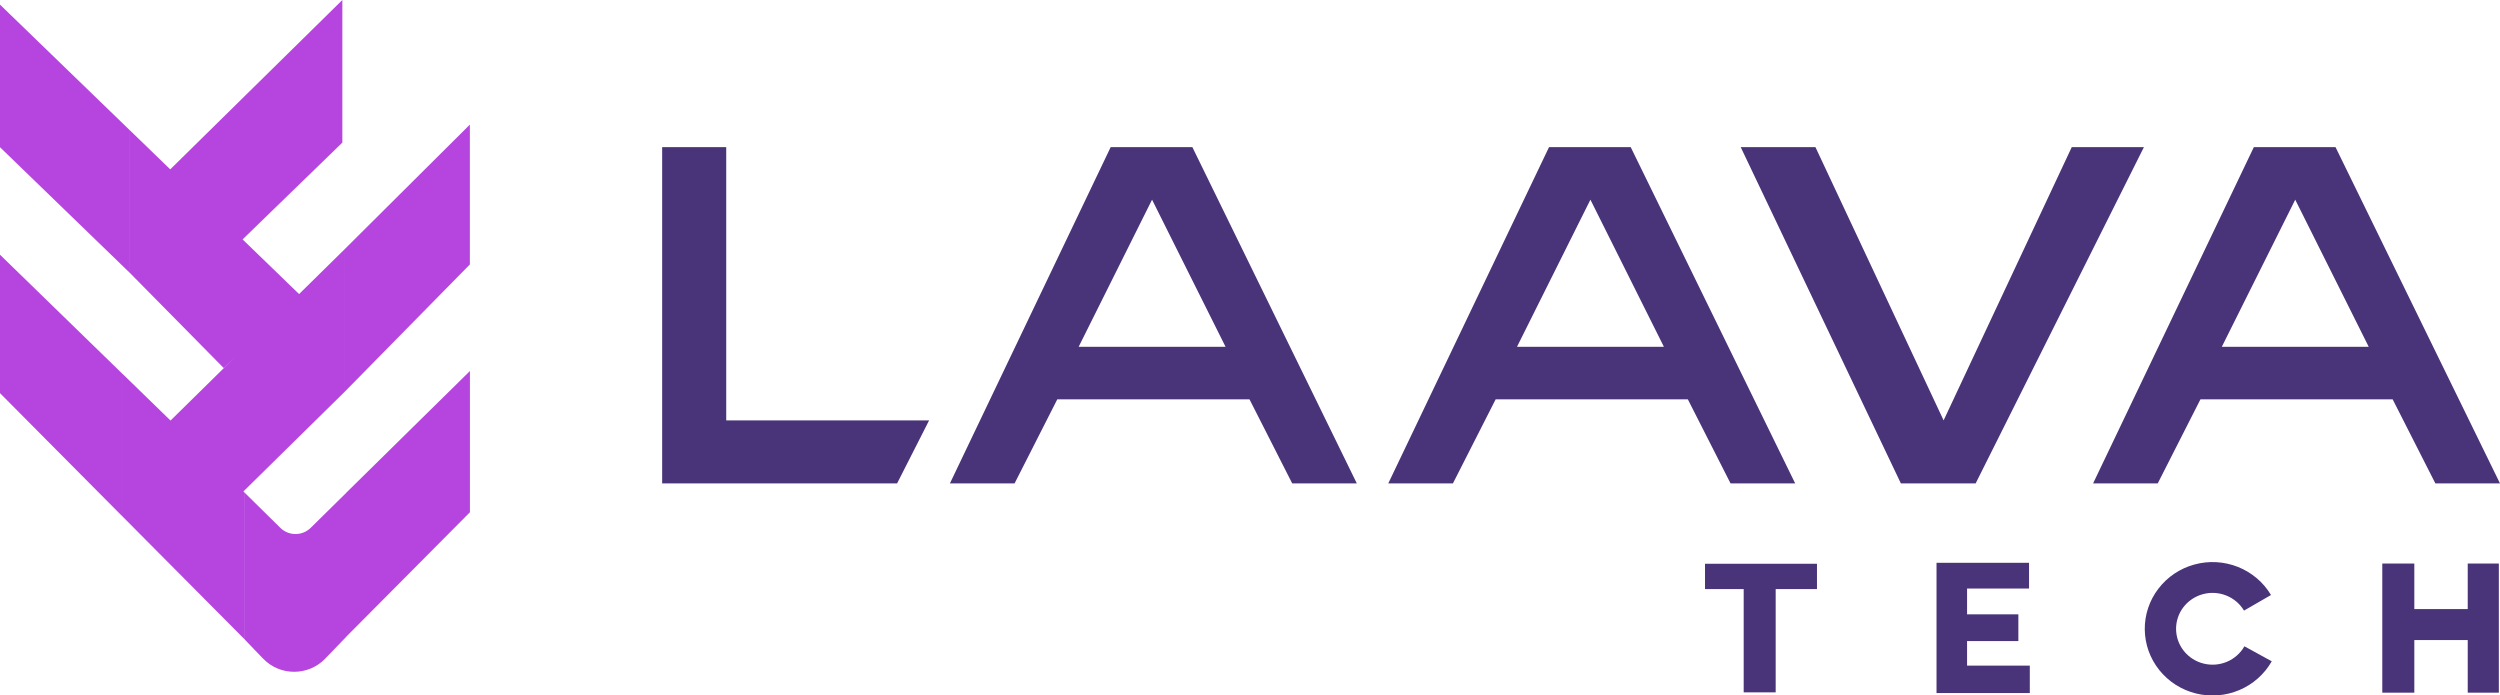
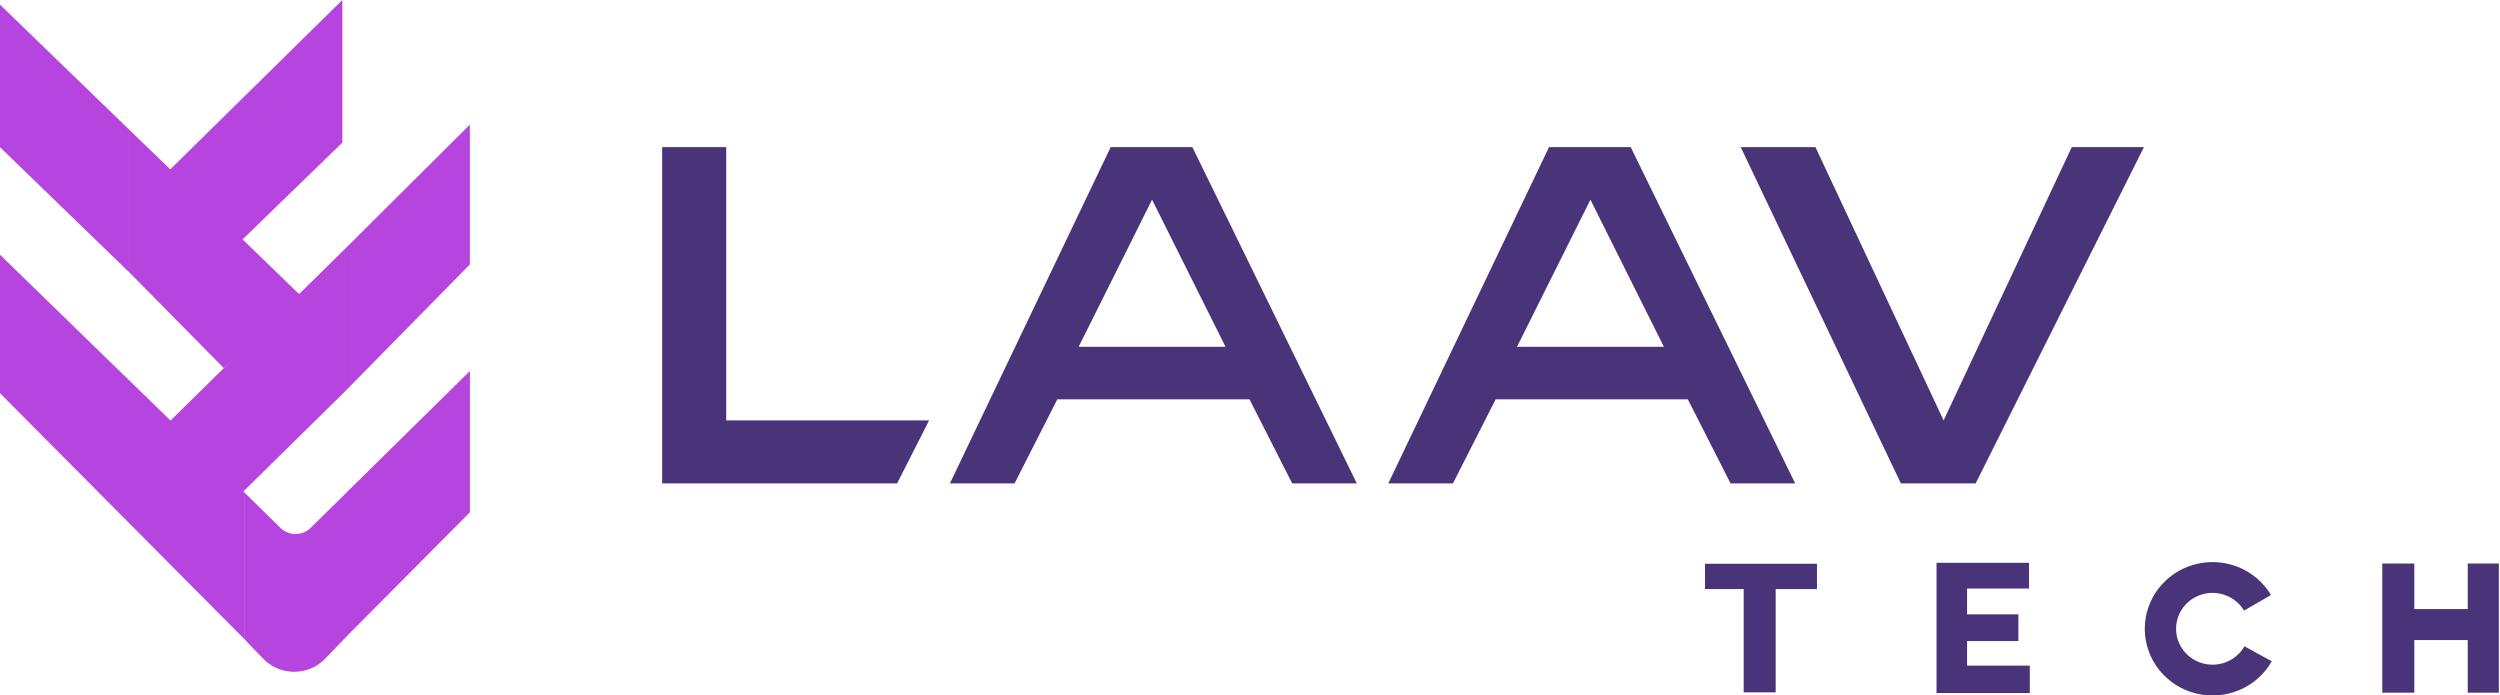
<svg xmlns="http://www.w3.org/2000/svg" width="133" height="37" viewBox="0 0 133 37" fill="none">
  <path fill-rule="evenodd" clip-rule="evenodd" d="M18.213 0L9.057 9.01L6.887 6.91V14.496L11.901 19.578L12.523 18.977L9.072 22.373L6.512 19.883V27.469L13.023 34.023V26.217L12.949 26.144L18.335 20.844V13.258L15.911 15.644L12.906 12.736L18.213 7.586V0ZM0 0.246L6.885 6.91V14.496L0 7.832V0.246ZM18.336 13.257L24.997 6.629V14.068L18.336 20.843V13.257ZM25 19.738L18.414 26.22V26.225L16.525 28.084C16.081 28.52 15.362 28.52 14.918 28.084L13.027 26.223V34.03L13.998 35.04C14.894 35.971 16.401 35.973 17.298 35.042L18.416 33.882V33.877L25 27.251V19.738ZM6.511 19.885L0 13.551V20.916L6.511 27.471V19.885Z" fill="#B644DE" />
  <path d="M35.227 7.828H38.635V16.773V22.364H49.429L47.725 25.718H38.635H35.227V7.828Z" fill="#493379" />
  <path d="M101.127 25.718H105.104L114.056 7.828H110.217L103.4 22.364L96.582 7.828H92.606L101.127 25.718Z" fill="#493379" />
  <path fill-rule="evenodd" clip-rule="evenodd" d="M63.434 7.828H59.088L50.535 25.718H53.975L56.247 21.246H66.474L68.746 25.718H72.183L63.434 7.828ZM65.2 18.45L61.289 10.623L57.384 18.45H65.2Z" fill="#493379" />
  <path fill-rule="evenodd" clip-rule="evenodd" d="M86.754 7.828H82.408L73.856 25.718H77.295L79.568 21.246H89.794L92.066 25.718H95.504L86.754 7.828ZM88.52 18.45L84.61 10.623L80.704 18.45H88.52Z" fill="#493379" />
-   <path fill-rule="evenodd" clip-rule="evenodd" d="M124.25 7.828H119.904L111.352 25.718H114.791L117.063 21.246H127.29L129.562 25.718H133L124.25 7.828ZM126.016 18.45L122.106 10.623L118.2 18.45H126.016Z" fill="#493379" />
  <path d="M126.738 29.98H128.442V31.657V32.217V32.403H131.283V29.98H132.938V35.011V36.85H131.283V34.051H128.442V36.85H126.738V29.98Z" fill="#493379" />
  <path d="M92.764 31.339H92.118H90.707V29.992H94.391H96.663V31.339H95.513H94.466V36.833H92.764V31.339Z" fill="#493379" />
-   <path d="M103.023 29.941H104.195H107.945V31.31H106.241H104.648V32.683H105.713H107.377V34.105H106.809H104.648V34.56V35.411H106.272H107.985V36.87H106.849H103.023V29.941Z" fill="#493379" />
+   <path d="M103.023 29.941H104.195H107.945V31.31H104.648V32.683H105.713H107.377V34.105H106.809H104.648V34.56V35.411H106.272H107.985V36.87H106.849H103.023V29.941Z" fill="#493379" />
  <path d="M120.817 31.654C120.415 30.98 119.797 30.455 119.061 30.161C118.324 29.868 117.509 29.822 116.743 30.032C115.976 30.241 115.303 30.694 114.826 31.319C114.347 31.944 114.093 32.708 114.102 33.49C114.11 34.272 114.381 35.03 114.872 35.645C115.364 36.26 116.048 36.698 116.818 36.891C117.589 37.084 118.402 37.021 119.132 36.712C119.863 36.403 120.469 35.865 120.857 35.181L119.403 34.383C119.194 34.75 118.868 35.039 118.475 35.206C118.082 35.372 117.644 35.406 117.23 35.302C116.815 35.199 116.447 34.963 116.182 34.632C115.917 34.301 115.772 33.893 115.767 33.472C115.763 33.051 115.899 32.64 116.156 32.304C116.414 31.967 116.776 31.724 117.189 31.611C117.601 31.498 118.04 31.523 118.436 31.681C118.833 31.839 119.165 32.121 119.381 32.484L120.817 31.654Z" fill="#493379" />
</svg>